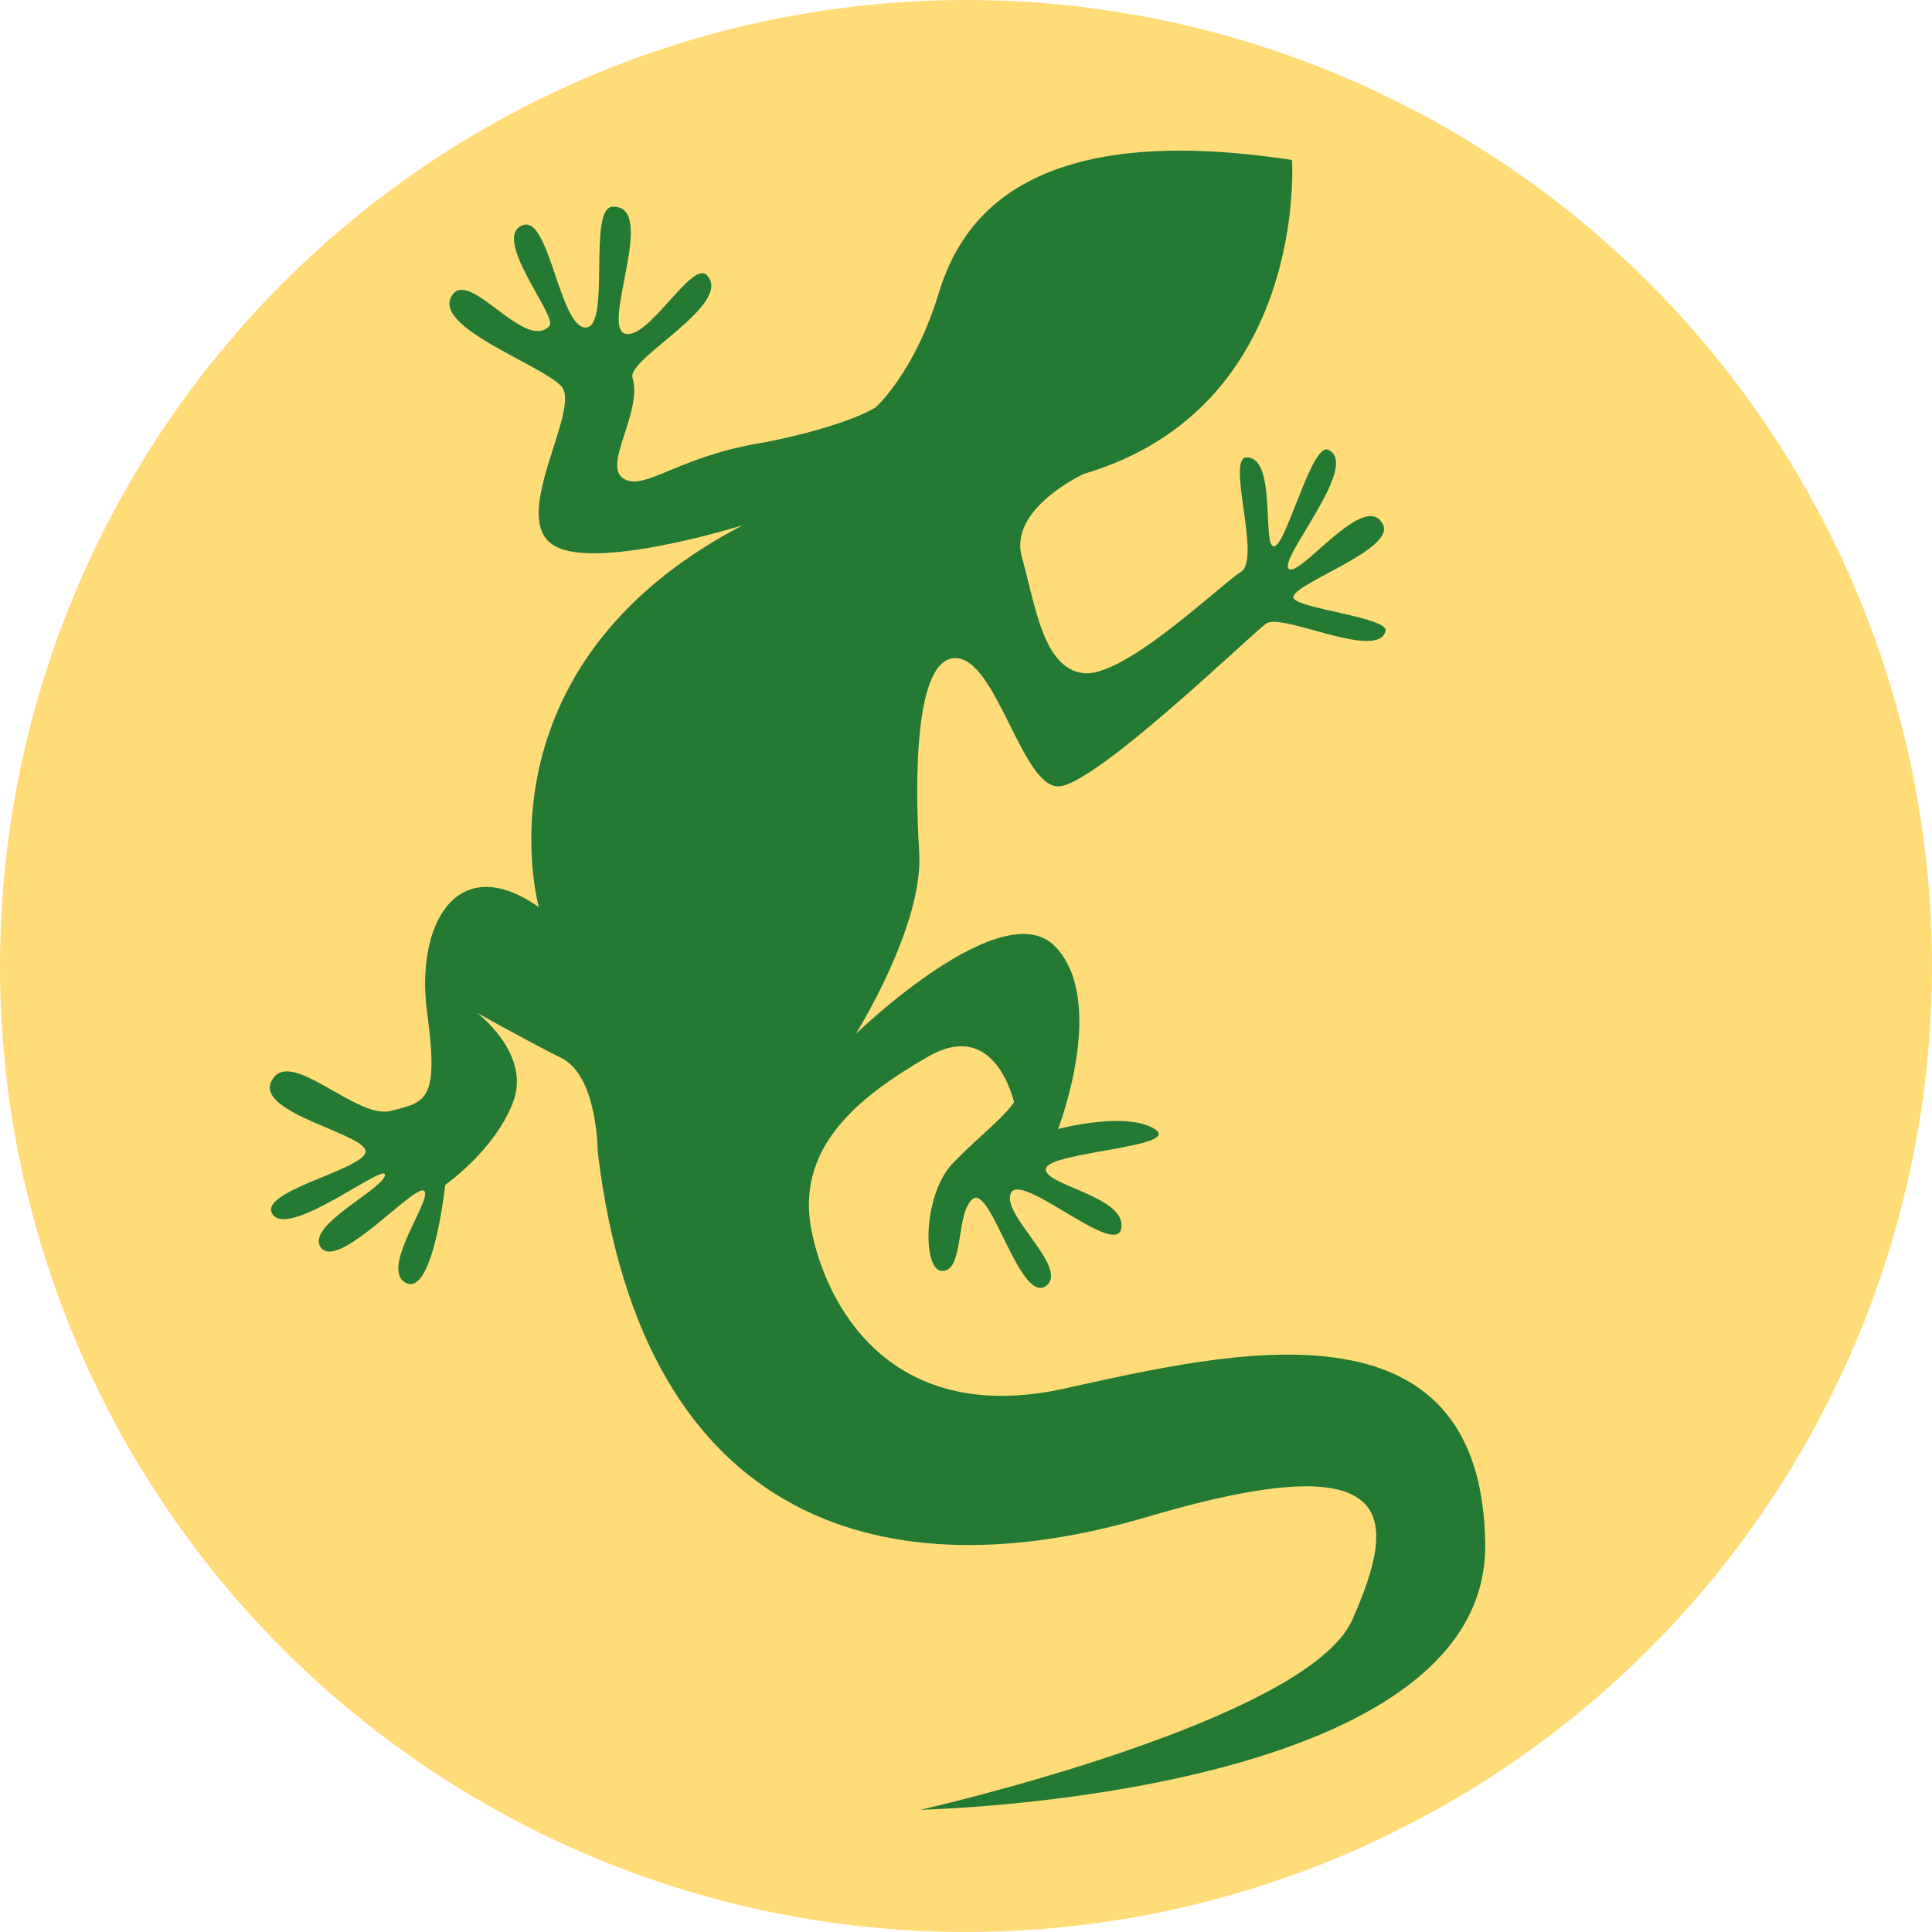
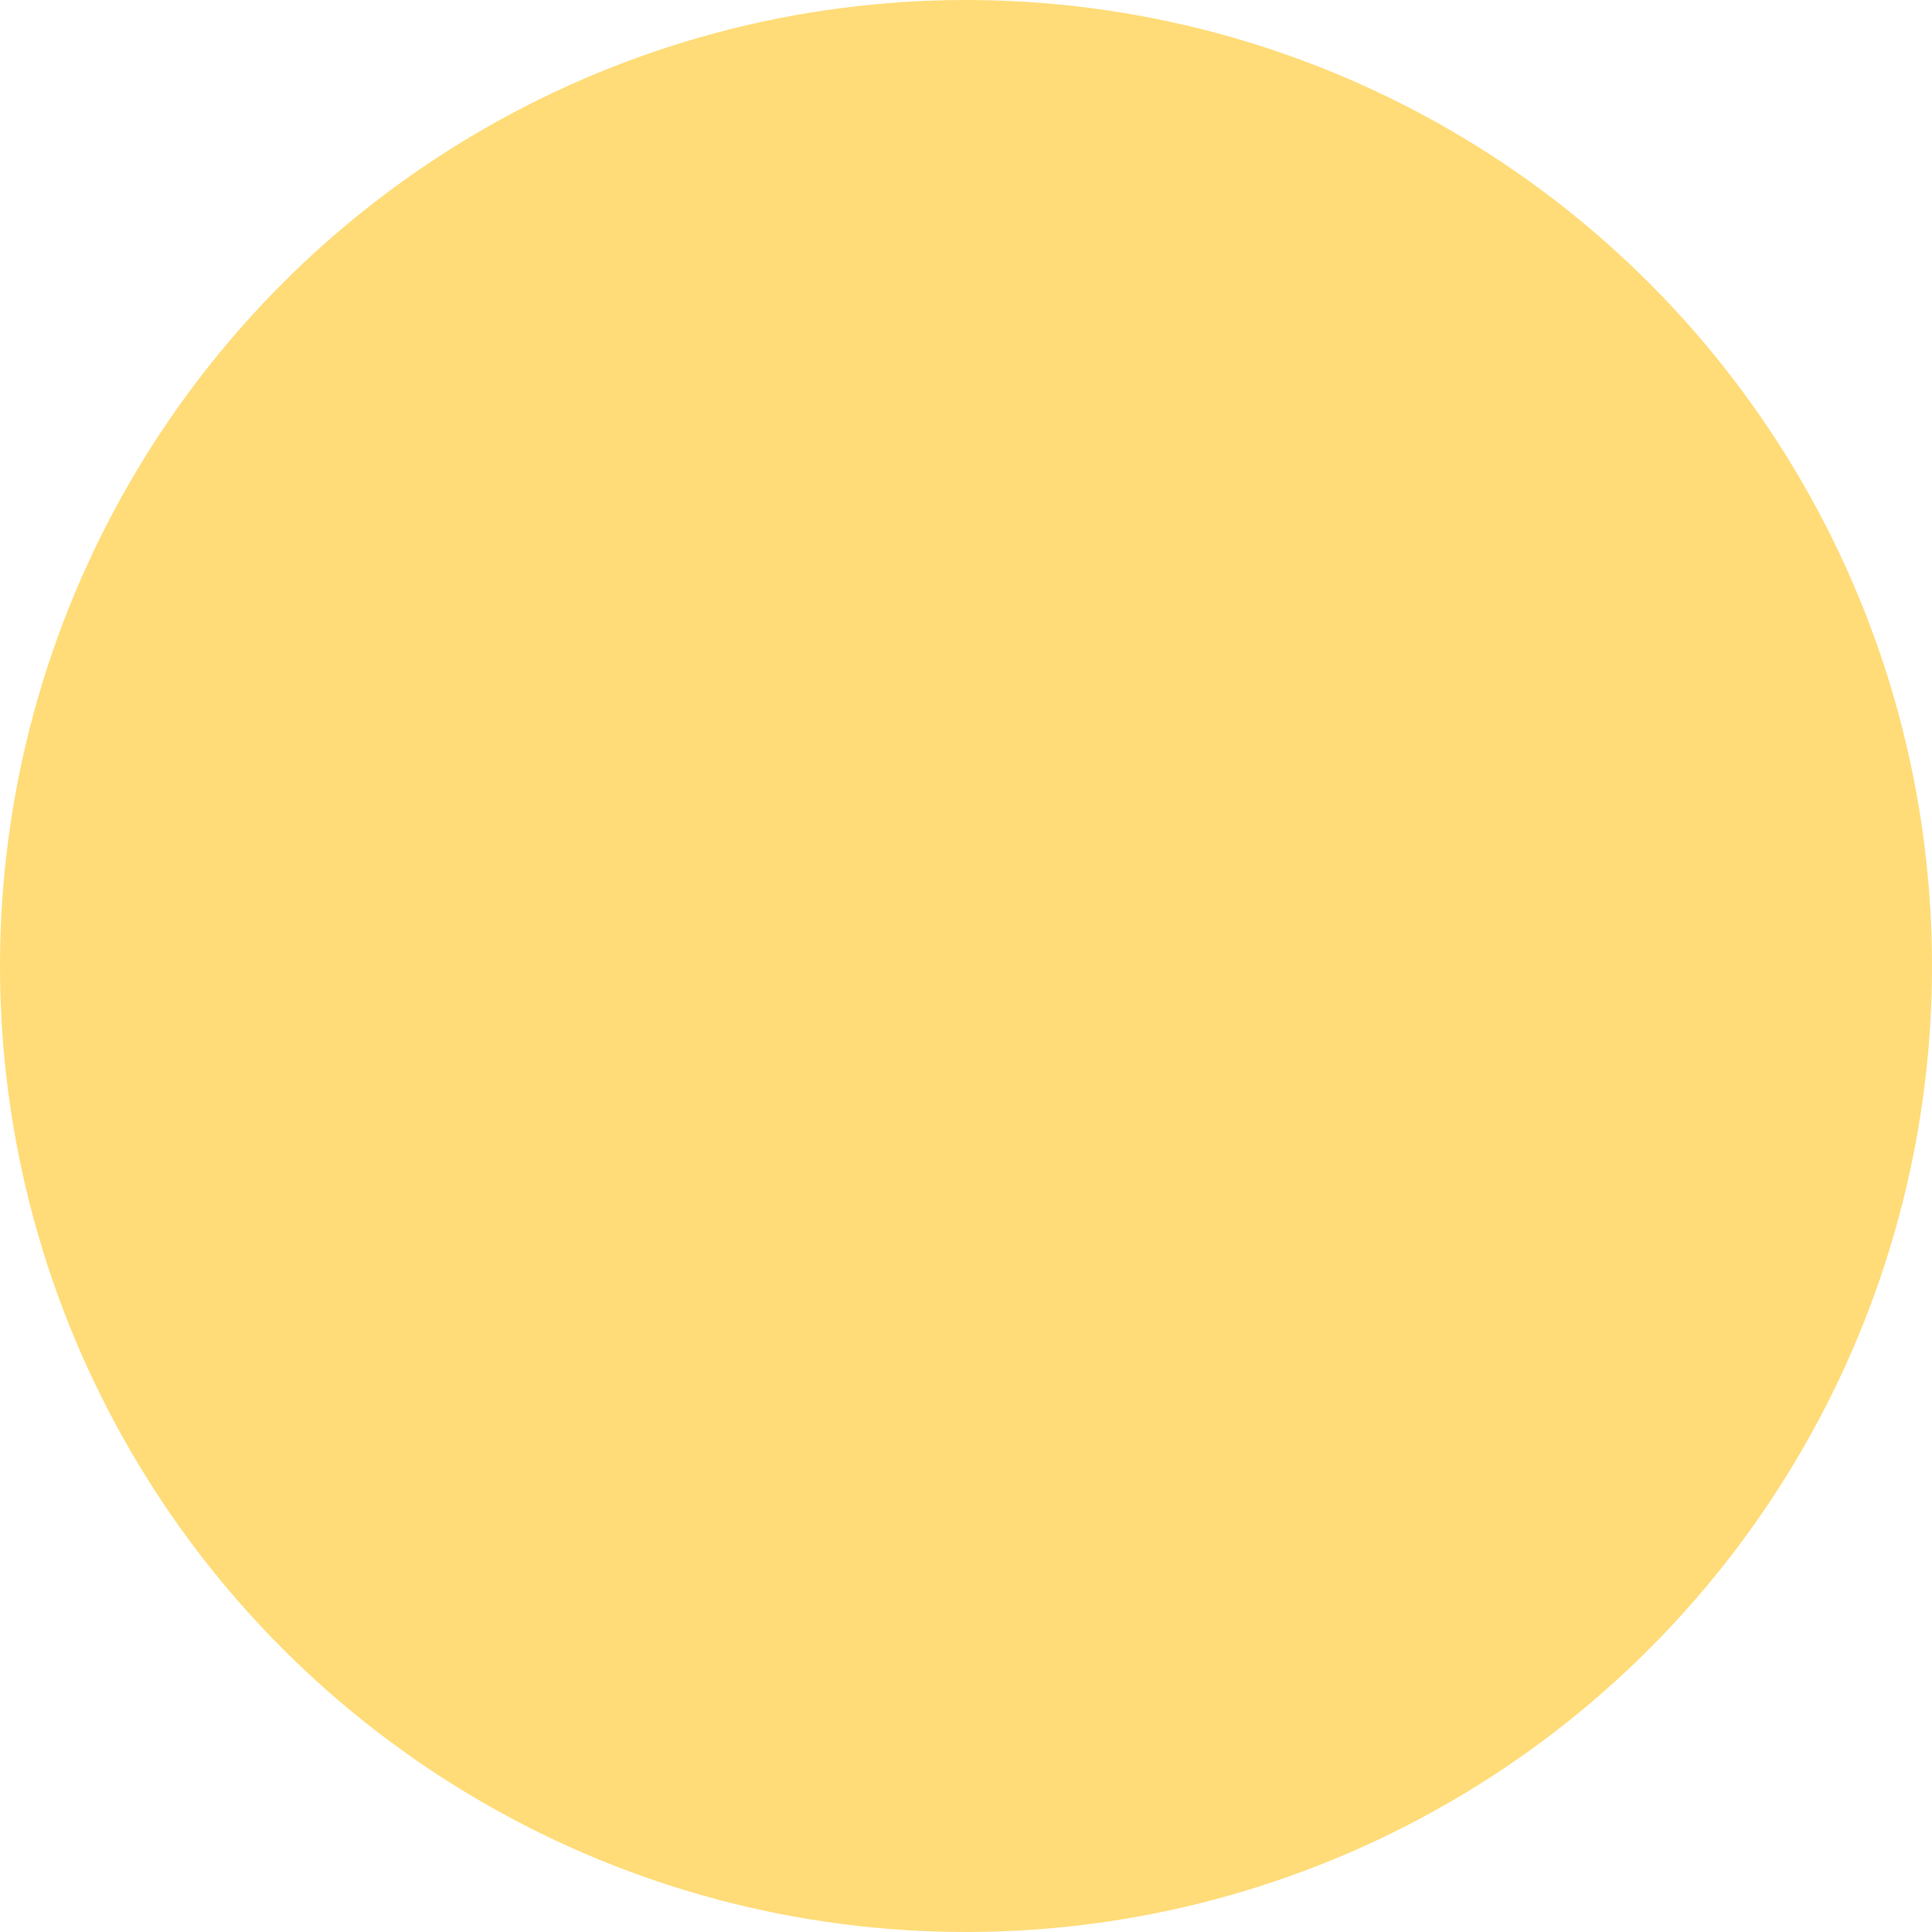
<svg xmlns="http://www.w3.org/2000/svg" version="1.1" id="Calque_1" x="0px" y="0px" viewBox="0 0 128 128" style="enable-background:new 0 0 128 128;" xml:space="preserve">
  <style type="text/css">
	.st0{fill:#FFDC78;}
	.st1{fill:#247933;}
</style>
  <circle class="st0" cx="64" cy="64" r="64" />
-   <path id="XMLID_607_" class="st1" d="M58,27c0,0,2.6-2.3,4.2-7.6S68.6,8,85.6,10.6c0,0,1.1,16.4-13.8,20.8c0,0-5,2.3-4.1,5.5  c0.9,3.2,1.4,7.4,4.1,7.7s9.1-5.9,10.4-6.7c1.4-0.8-1-7.6,0.4-7.6c2,0,1,5.9,1.8,5.9s2.5-6.9,3.6-6.4c2.2,1-3.4,7.3-2.6,7.9  c0.8,0.5,5-5.2,6.2-3c1,1.7-6.1,4-5.9,4.9c0.1,0.7,6.3,1.3,6.1,2.2c-0.5,2-6.8-1.2-7.9-0.5c-1.1,0.8-11.4,10.8-13.8,10.8  s-4.1-8.5-6.8-8.5c-2.7,0-2.7,8-2.4,12.9c0.3,4.8-4.2,12-4.2,12s9.7-9.4,13.2-5.8c3.5,3.6,0.2,12.1,0.2,12.1s4.5-1.2,6.4,0  c1.9,1.2-6.9,1.5-7.2,2.6c-0.3,1.1,5.2,1.8,5,3.9c-0.2,2.2-6.5-3.6-7.3-2.3c-0.8,1.4,3.9,5,2.3,6.2c-1.7,1.2-3.6-6.5-4.8-5.8  c-1.2,0.8-0.6,4.7-2,4.8c-1.4,0.2-1.4-5,0.6-7.1c2-2.1,4.2-3.6,4.4-4.8c0.2-1.2-0.2,1.2-0.2,1.2s-1.1-6.2-5.8-3.5  c-4.7,2.7-8.9,6.1-7.7,11.7c1.2,5.6,5.8,12.7,16.7,10.3c10.9-2.4,27.7-6.5,27.9,10.3c0.2,16.8-37.4,17.6-37.4,17.6  s25.6-5.8,28.6-12.6c3-6.8,3.3-11.8-13.6-6.8c-16.9,5-33.4,0.9-36.4-24.2c0,0,0-5-2.4-6.2c-2.4-1.2-5.6-3-5.6-3s3.6,2.7,2.4,5.9  c-1.2,3.2-4.5,5.5-4.5,5.5s-0.8,7.4-2.6,6.5c-1.8-0.9,1.8-5.6,1.2-6.1c-0.6-0.5-5.6,5.2-6.8,3.8c-1.2-1.4,3.9-3.8,4.2-4.8  c0.3-1.1-6.2,4.1-7.4,2.6c-1.2-1.5,5.6-2.9,6.1-4.1c0.5-1.2-7.4-2.6-6.2-4.8c1.2-2.3,5.6,2.6,7.9,2c2.3-0.6,3.2-0.6,2.4-6.5  c-0.8-5.9,2-10.8,7.4-7c0,0-4.5-15.9,13.5-25.3c0,0-10.2,3.2-12.7,1.2c-2.6-2,2-8.9,0.7-10.4c-1.4-1.5-8.8-4-7.2-6.1  c1.2-1.6,4.8,3.8,6.4,2.1c0.6-0.6-4-6-1.7-6.7c1.7-0.5,2.4,6.8,4.1,6.8s0.1-8,1.8-8c3-0.1-0.8,7.9,0.8,8.4c1.5,0.5,4.4-4.8,5.4-3.9  c1.9,1.9-5.2,5.5-4.9,6.8c0.7,2.3-2,5.8-0.6,6.7c1.4,0.9,3.6-1.5,9.4-2.4C56.2,28.2,58,27,58,27z" />
</svg>